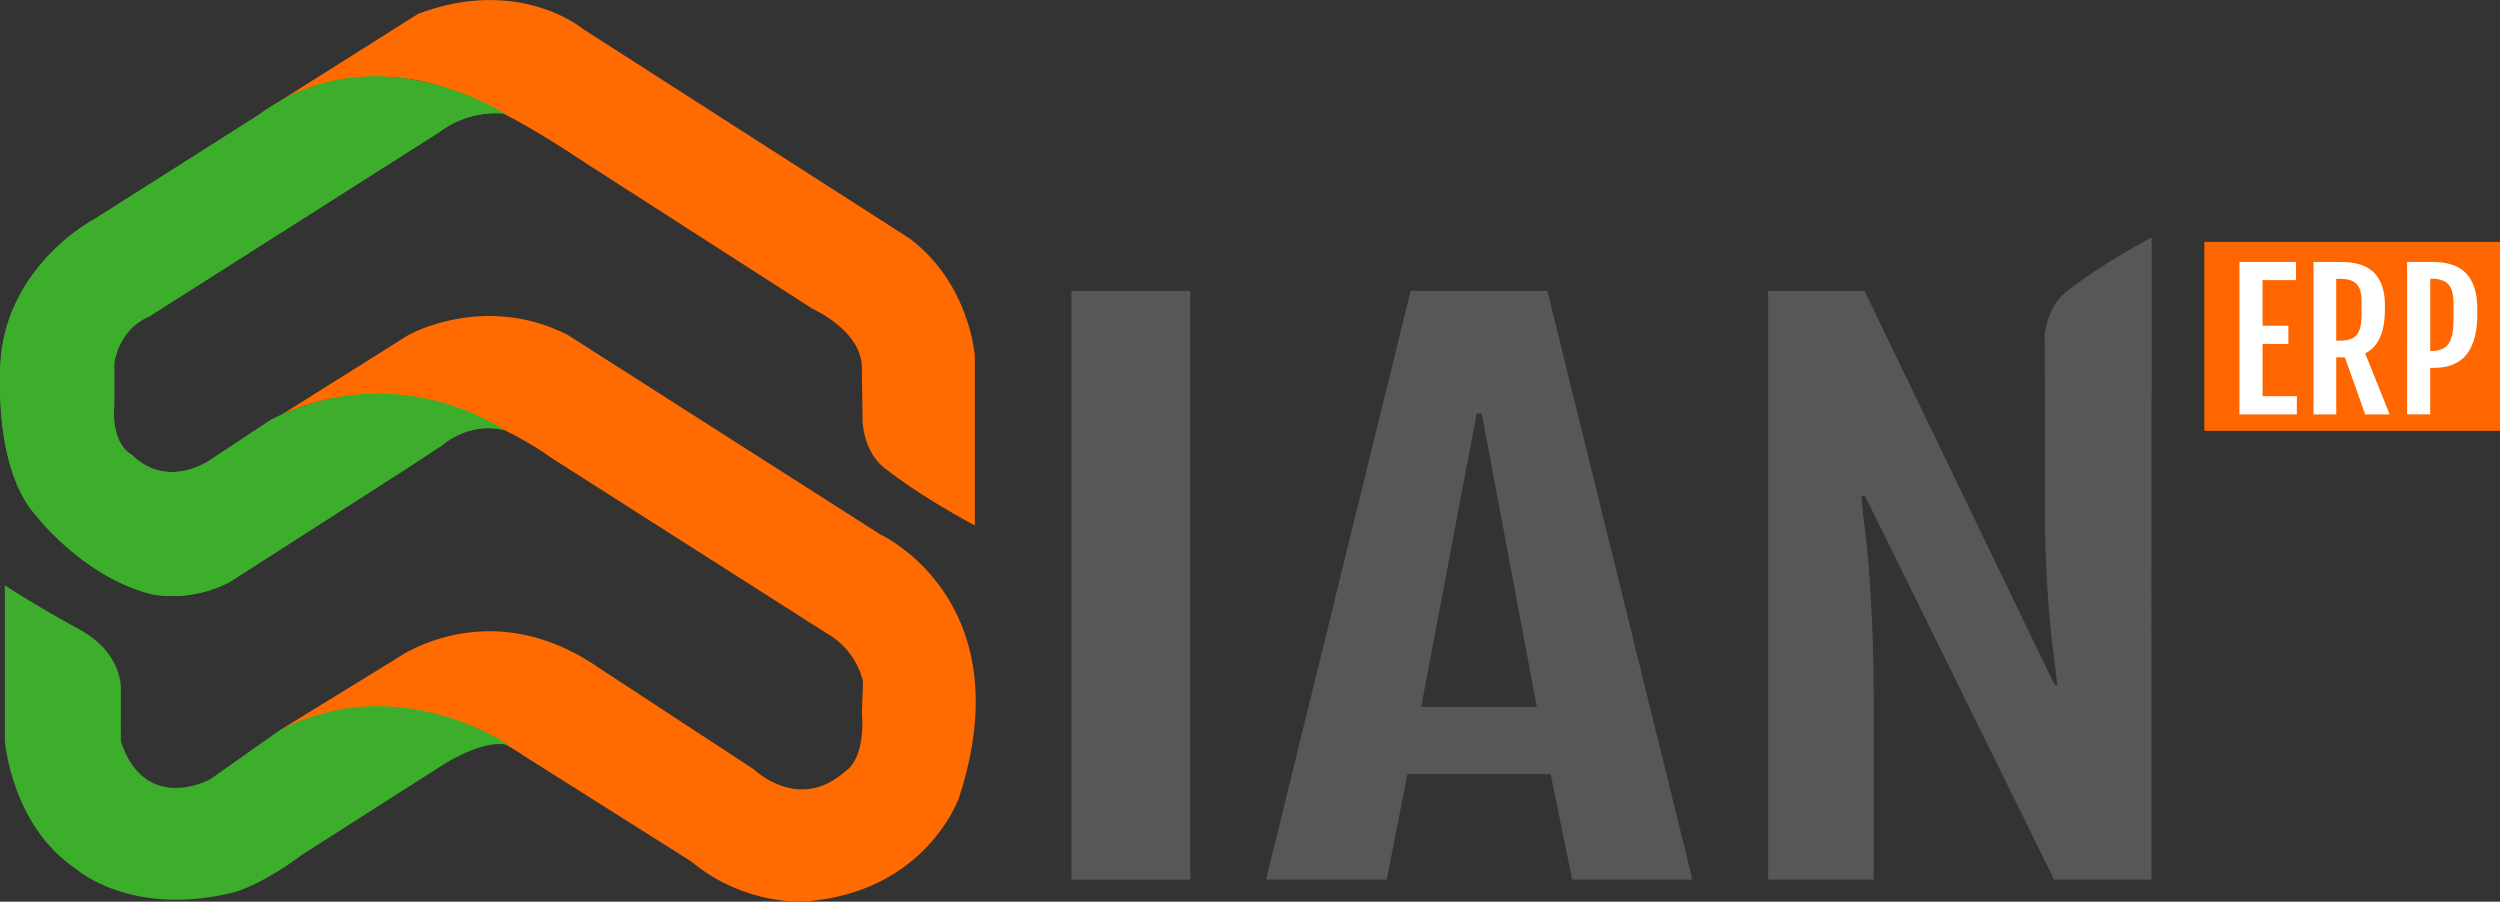
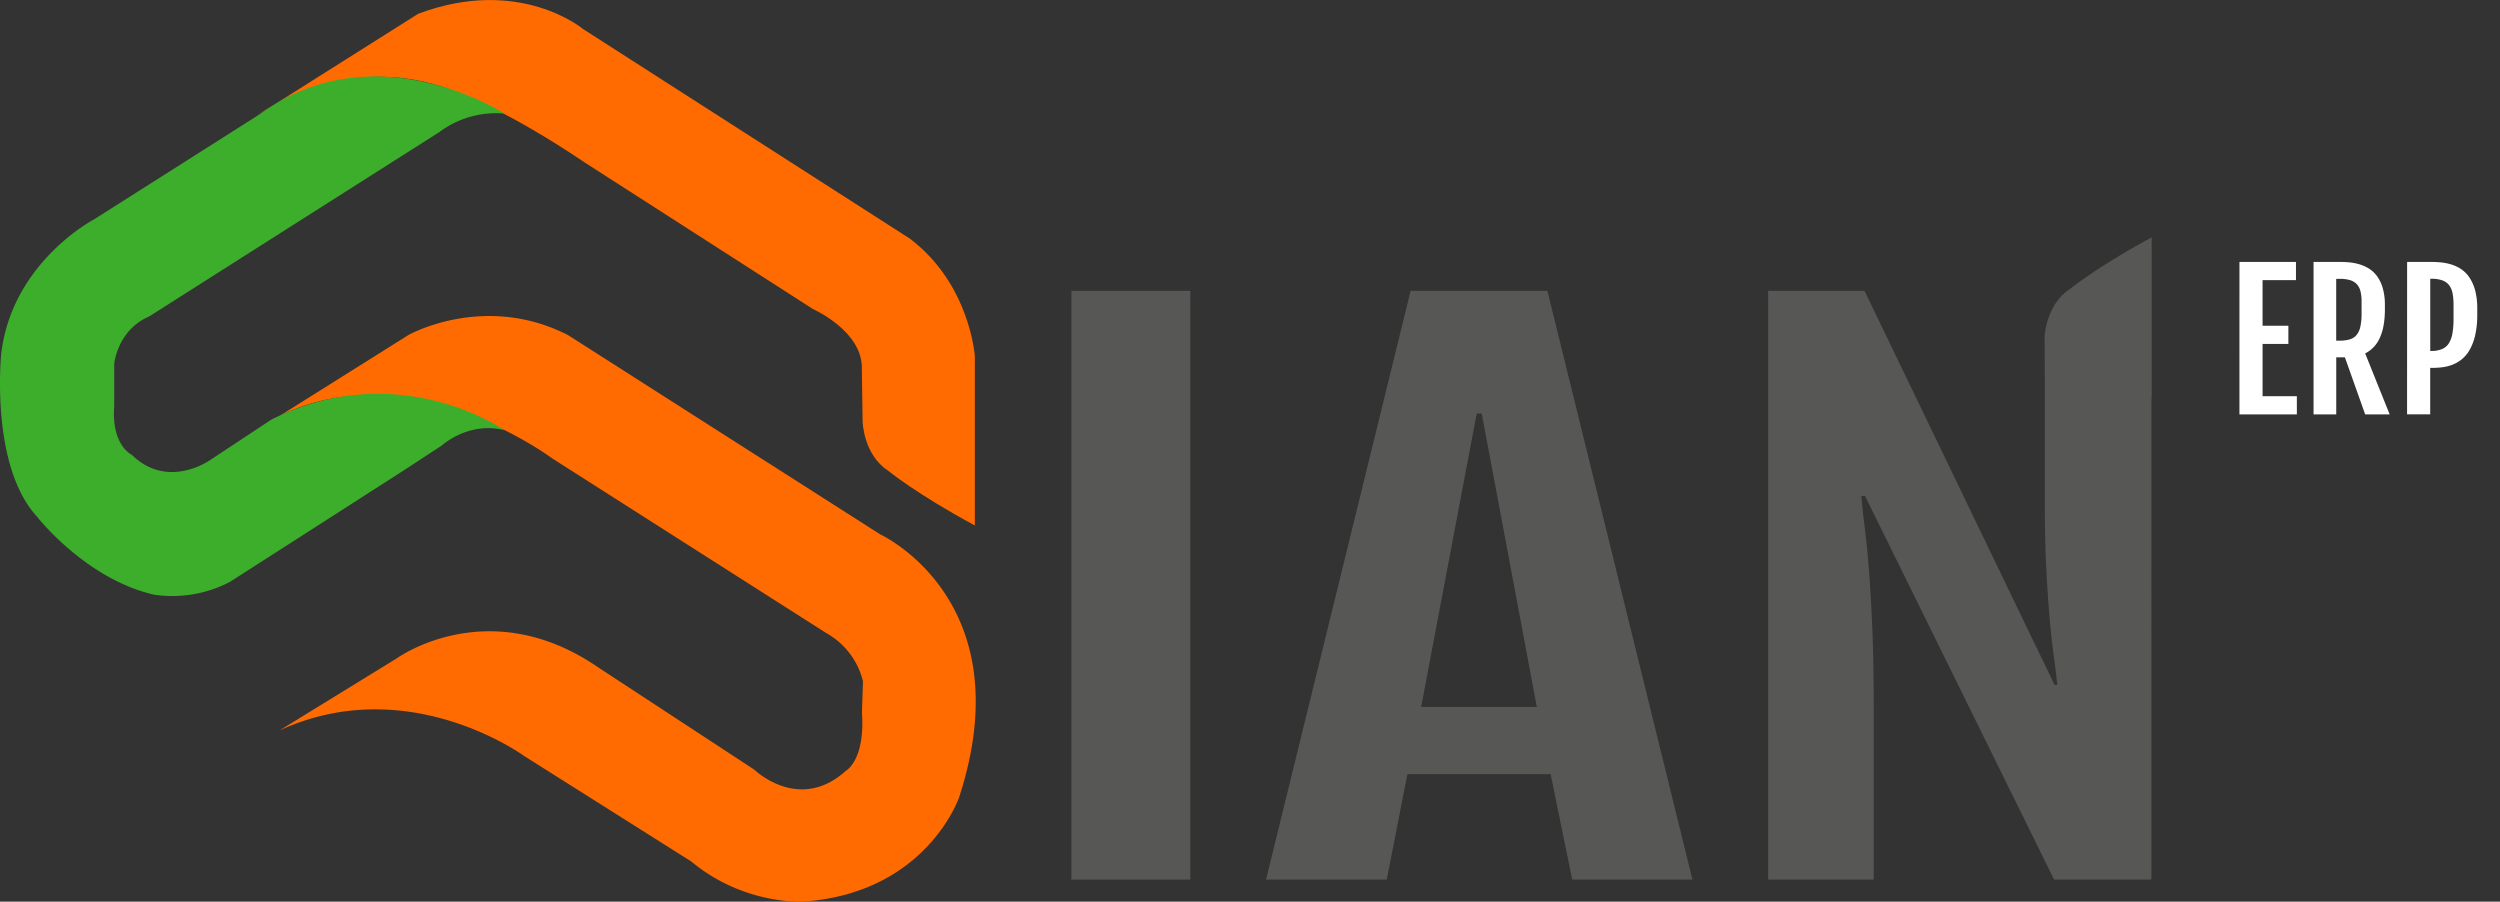
<svg xmlns="http://www.w3.org/2000/svg" id="Capa_1" data-name="Capa 1" viewBox="0 0 1122.85 404.97">
  <rect x="0" y="0" width="1122.85" height="404.97" fill="#333333" stroke="none" />
-   <rect x="990.06" y="108.65" width="132.79" height="84.85" style="fill:#f60" />
  <path d="M437.84,236V160.11s-2-32.3-29.15-52.91L261.91,13.06s-28.47-24-74.08-6.87L115.46,51.88s41.16-31.61,91.92-9.62c0,0,20.92,7.56,55.56,30.92l102.2,65.63s22.63,10,21.95,27.14l.34,23.36s.34,14.78,11.32,22C398.75,211.3,411.78,222,437.84,236Z" style="fill:#ff6b00" />
  <path d="M125.41,186.91l58-36.42s33.95-19.24,71.68,0L395.32,240s64.3,29.38,35.49,118c0,0-14.4,42.78-69.45,46.9,0,0-26.75,2.06-50.92-18l-75.11-47.41s-52.13-38.14-109.92-11.34l52.82-32.47s41.15-29.89,90.54,4.13l70,45.86s20.06,19.59,41.15.52c0,0,8.75-4.64,7.21-26.28L387.6,306a34.08,34.08,0,0,0-16.46-21.65L248.19,206S183.71,157.65,125.41,186.91Z" style="fill:#ff6b00" />
-   <path d="M226.56,51s-58-37.45-109.41,0L42.39,98.44S5.35,117.68.55,158.91c0,0-5.15,50.16,16.12,73.18,0,0,21.6,27.83,52.47,35a55.82,55.82,0,0,0,34.29-5.84l78.2-50.16,16.8-11s12-11,28.13-6.87c0,0-47.33-33.33-104.61-4.81L94.86,206.32s-19.21,14.09-35.67-2.06c0,0-9.26-4.12-7.89-22V163.38s1.38-15.12,15.78-21.3L197.4,59.27A42.6,42.6,0,0,1,226.56,51Z" style="fill:#3dae2b" />
-   <path d="M228.74,334.82s-49.57-34.79-103.33-6.7l-31,21.9s-29.07,16-40.13-17V309.83s1.29-16.24-18.52-27.06S2.19,262.93,2.19,262.93V332.5s2.69,38.4,32.27,58c0,0,24.43,21.65,70.47,10.31,0,0,12.35-3.09,30.87-17l63-40.2S217.77,331.21,228.74,334.82Z" style="fill:#3dae2b" />
  <path d="M481.22,130.64h53.39V395.06H481.22Z" style="fill:#575756" />
  <path d="M633.56,130.64H695l65.14,264.42h-54l-9.69-47.37H632.12l-9.28,47.37H568.63ZM690.25,317.5,665.51,185.75h-2.27L638.3,317.5Z" style="fill:#575756" />
  <path d="M966.4,106.62C941.77,119.93,929.45,130,929.45,130,919.08,136.82,918.32,151,918.32,151l.11,21.91a2.45,2.45,0,0,0,0,.27v54q0,15.32.61,27.55t1.45,21.91q.81,9.68,1.85,17.26T924,307.59h-1.23L837.43,130.64H794.14V395.06h47.42V317.34q0-20.11-.62-34.75T839.49,257q-.82-11-1.85-19.12T836,222.75h1.65l84.93,172.31h43.7V179.69c.1-.84.13-1.31.13-1.31Z" style="fill:#575756" />
  <path d="M1005.83,117.63h25.38v8.18h-15V146.3h11.59v8.18h-11.59v23.46h15.4v8.17h-25.79Z" style="fill:#fff" />
  <path d="M1039.11,117.63h11.27c1.28,0,2.69.06,4.23.16a24.55,24.55,0,0,1,4.61.78,18.54,18.54,0,0,1,4.45,1.87,13,13,0,0,1,3.81,3.41,17,17,0,0,1,2.67,5.43,27.22,27.22,0,0,1,1,7.92v1.72q0,7.82-2.25,12.73a14.05,14.05,0,0,1-6.61,7.08l11,27.38h-11l-9.1-25.62h-3.89v25.62h-10.19ZM1050.86,153a15.3,15.3,0,0,0,4.61-.6,6.25,6.25,0,0,0,3-2,8.94,8.94,0,0,0,1.68-3.77,27,27,0,0,0,.53-5.79v-5.42a18.54,18.54,0,0,0-.49-4.57,7.09,7.09,0,0,0-1.62-3.16,6.8,6.8,0,0,0-3-1.85,15.79,15.79,0,0,0-4.73-.6h-1.56V153Z" style="fill:#fff" />
  <path d="M1081.13,117.63h10.39c1.31,0,2.75.06,4.31.18a24.08,24.08,0,0,1,4.69.84,17.27,17.27,0,0,1,4.53,2,13.58,13.58,0,0,1,3.87,3.71,18.91,18.91,0,0,1,2.71,5.87,31.22,31.22,0,0,1,1,8.58v2.41a40.57,40.57,0,0,1-.94,9.4,24.37,24.37,0,0,1-2.51,6.58,14.93,14.93,0,0,1-3.62,4.27,16.09,16.09,0,0,1-4.3,2.42,19,19,0,0,1-4.49,1.08,36,36,0,0,1-4.27.26h-1v20.85h-10.39Zm10.91,40a12,12,0,0,0,4.73-.83,6.68,6.68,0,0,0,3.07-2.56,12.07,12.07,0,0,0,1.64-4.49,36.81,36.81,0,0,0,.5-6.6V137a27.14,27.14,0,0,0-.44-5.28,8.4,8.4,0,0,0-1.58-3.66,6.69,6.69,0,0,0-3.07-2.15,14.26,14.26,0,0,0-4.85-.7h-.52v32.44Z" style="fill:#fff" />
  <path d="M226.56,51s-58-37.45-109.41,0L42.39,98.44S5.35,117.68.55,158.91c0,0-5.15,50.16,16.12,73.18,0,0,21.6,27.83,52.47,35a55.82,55.82,0,0,0,34.29-5.84l78.2-50.16,16.8-11s12-11,28.13-6.87c0,0-47.33-33.33-104.61-4.81L94.86,206.32s-19.21,14.09-35.67-2.06c0,0-9.26-4.12-7.89-22V163.38s1.38-15.12,15.78-21.3L197.4,59.27A42.6,42.6,0,0,1,226.56,51Z" style="fill:#3dae2b" />
</svg>